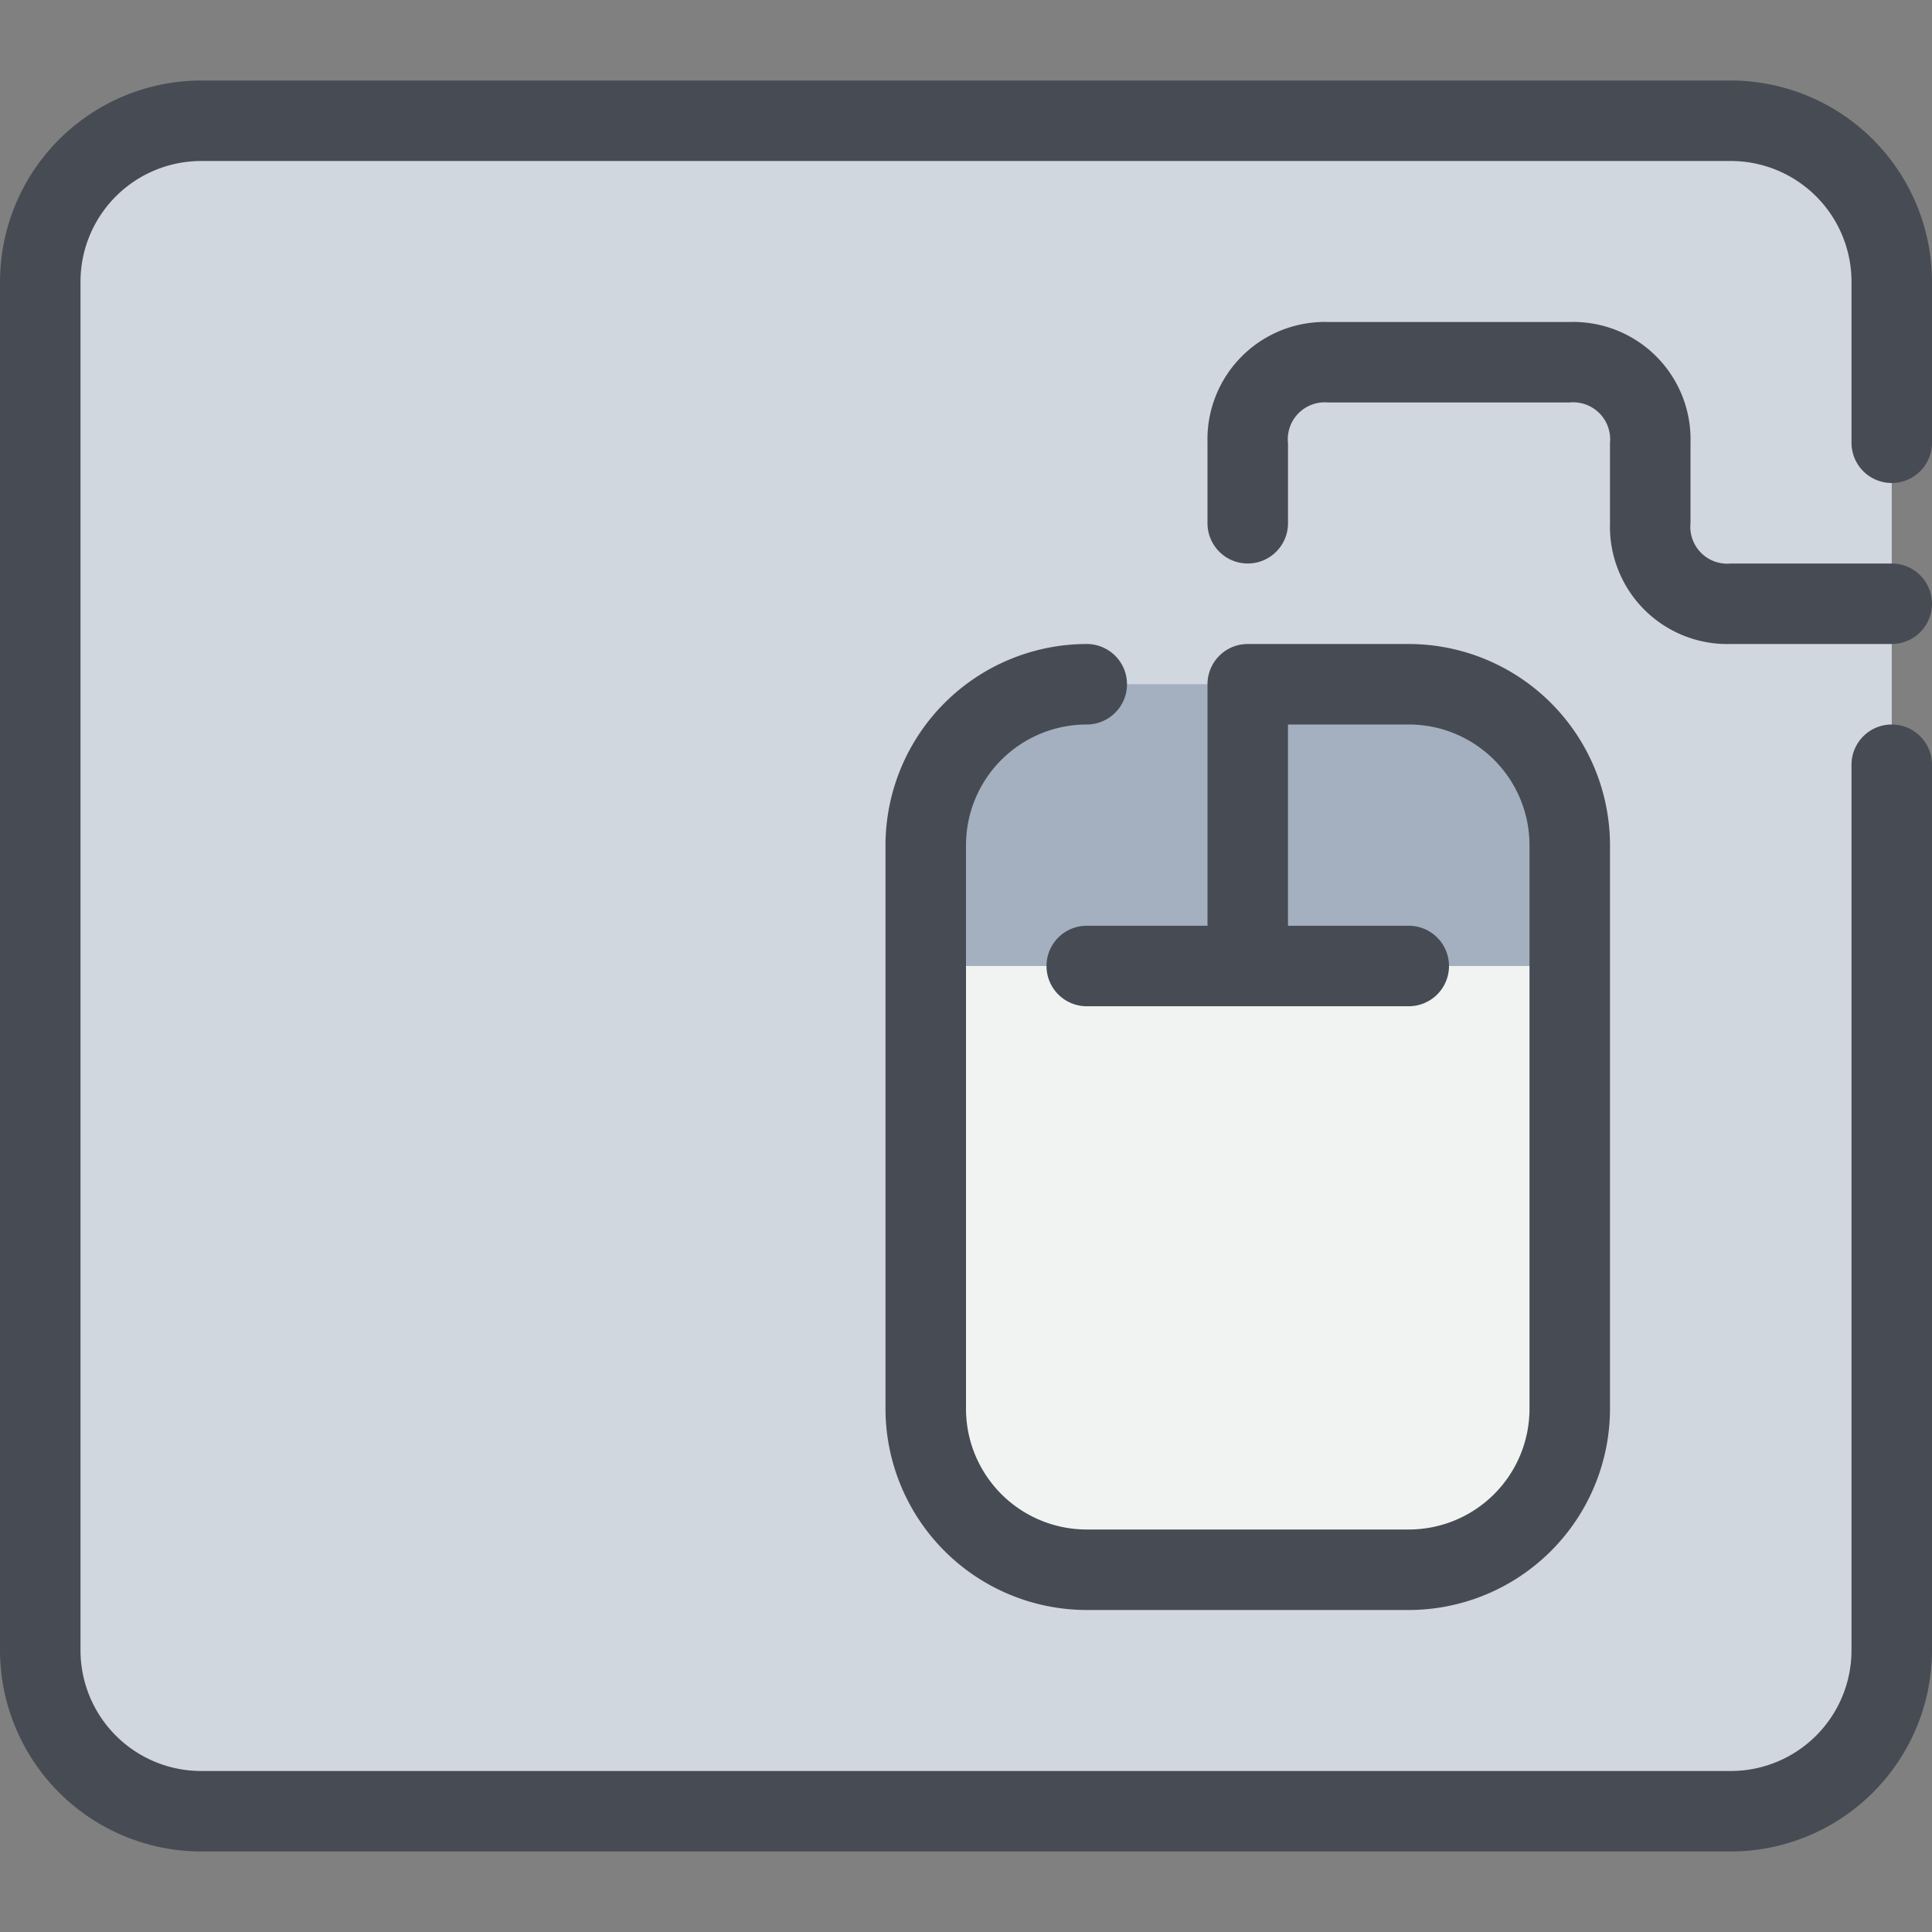
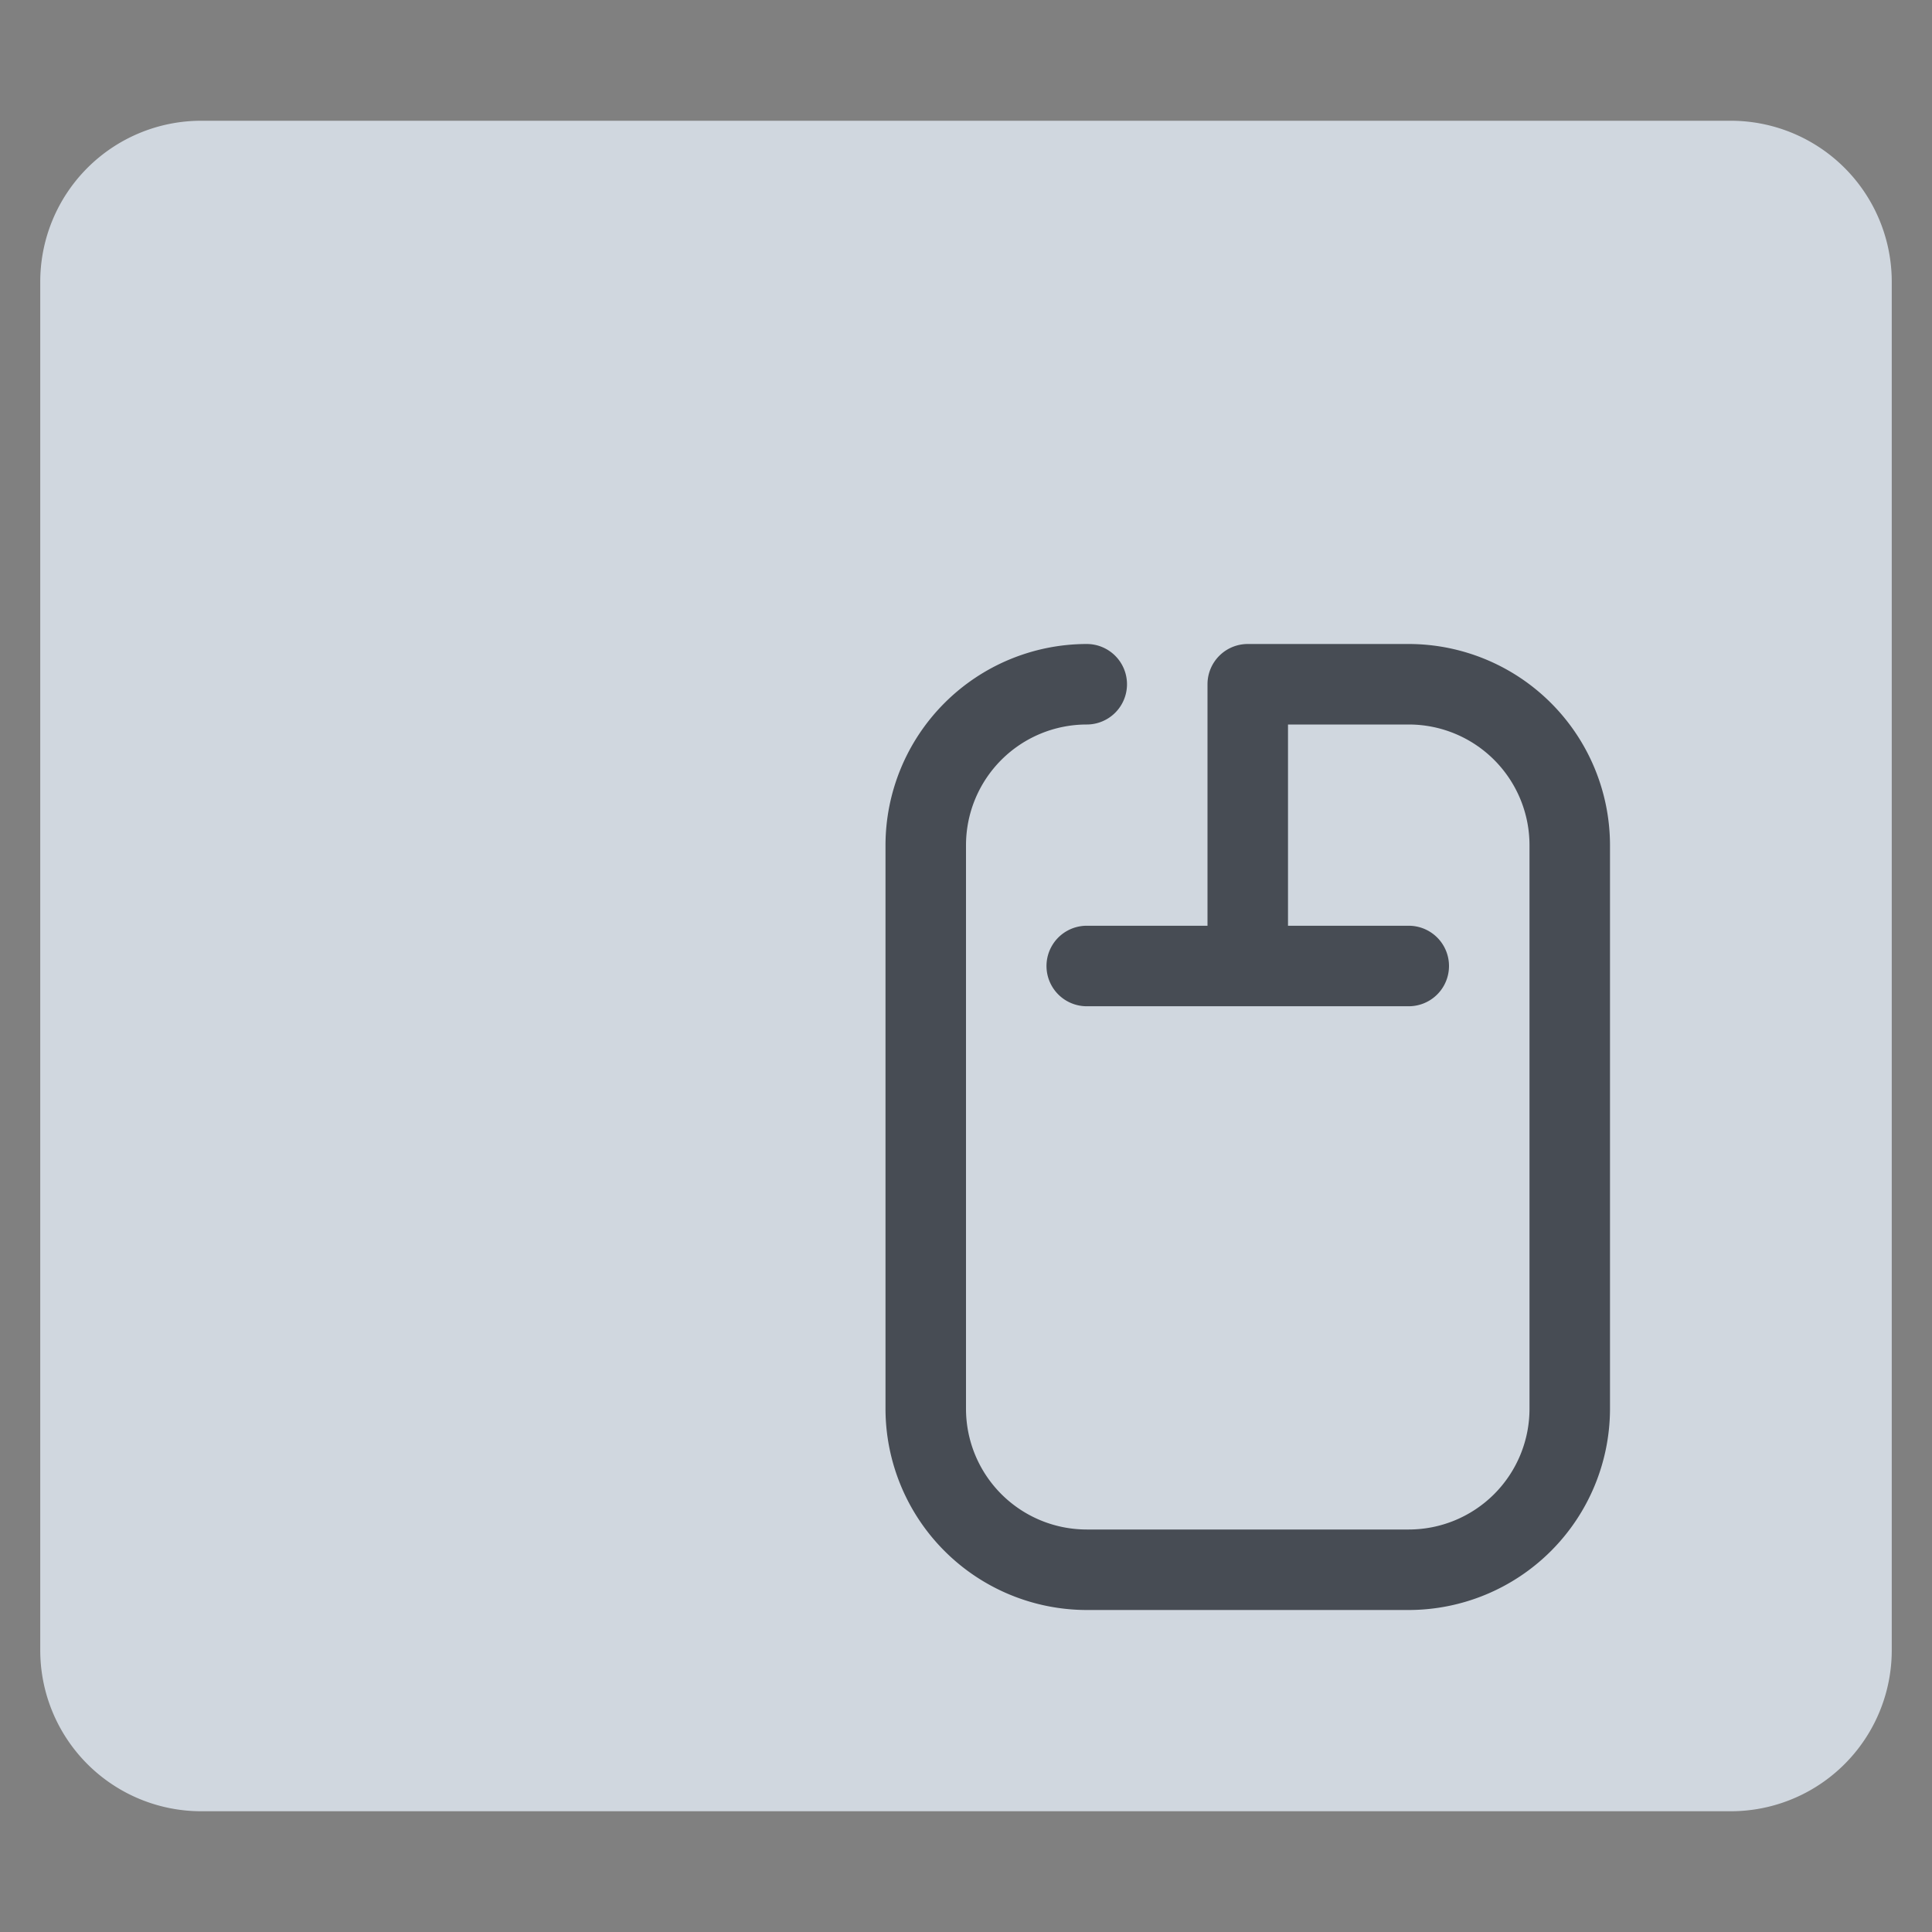
<svg xmlns="http://www.w3.org/2000/svg" width="48" height="48" viewBox="0 0 48 48">
  <rect x="0" y="0" width="48" height="48" fill="#808080" stroke="none" />
  <defs>
    <style>.cls-1{fill:#d0d7df;}.cls-2{fill:#a4b0c0;}.cls-3{fill:#f1f2f2;}.cls-4{fill:#474c54;}</style>
  </defs>
  <title>20-Mouse</title>
  <g id="_20-Mouse" data-name="20-Mouse">
    <path class="cls-1" d="M47,19V41a4,4,0,0,1-4,4H5a4,4,0,0,1-4-4V7A4,4,0,0,1,5,3H43a4,4,0,0,1,4,4V19Z" />
-     <path class="cls-2" d="M39,21v3H31V17h4A4,4,0,0,1,39,21Z" />
-     <path class="cls-2" d="M31,17v7H23V21a4,4,0,0,1,4-4Z" />
-     <path class="cls-3" d="M39,24V35a4,4,0,0,1-4,4H27a4,4,0,0,1-4-4V24H39Z" />
-     <path class="cls-4" d="M43,2H5A5.006,5.006,0,0,0,0,7V41a5.006,5.006,0,0,0,5,5H43a5.006,5.006,0,0,0,5-5V19a1,1,0,0,0-2,0V41a3,3,0,0,1-3,3H5a3,3,0,0,1-3-3V7A3,3,0,0,1,5,4H43a3,3,0,0,1,3,3v4a1,1,0,0,0,2,0V7A5.006,5.006,0,0,0,43,2Z" />
    <path class="cls-4" d="M27,18a1,1,0,0,0,0-2,5.006,5.006,0,0,0-5,5V35a5.006,5.006,0,0,0,5,5h8a5.006,5.006,0,0,0,5-5V21a5.006,5.006,0,0,0-5-5H31a1,1,0,0,0-1,1v6H27a1,1,0,0,0,0,2h8a1,1,0,0,0,0-2H32V18h3a3,3,0,0,1,3,3V35a3,3,0,0,1-3,3H27a3,3,0,0,1-3-3V21A3,3,0,0,1,27,18Z" />
-     <path class="cls-4" d="M43,16h4a1,1,0,0,0,0-2H43a.915.915,0,0,1-1-1V11a2.916,2.916,0,0,0-3-3H33a2.916,2.916,0,0,0-3,3v2a1,1,0,0,0,2,0V11.012A.918.918,0,0,1,33,10h5.988A.919.919,0,0,1,40,11v2A2.916,2.916,0,0,0,43,16Z" />
  </g>
</svg>